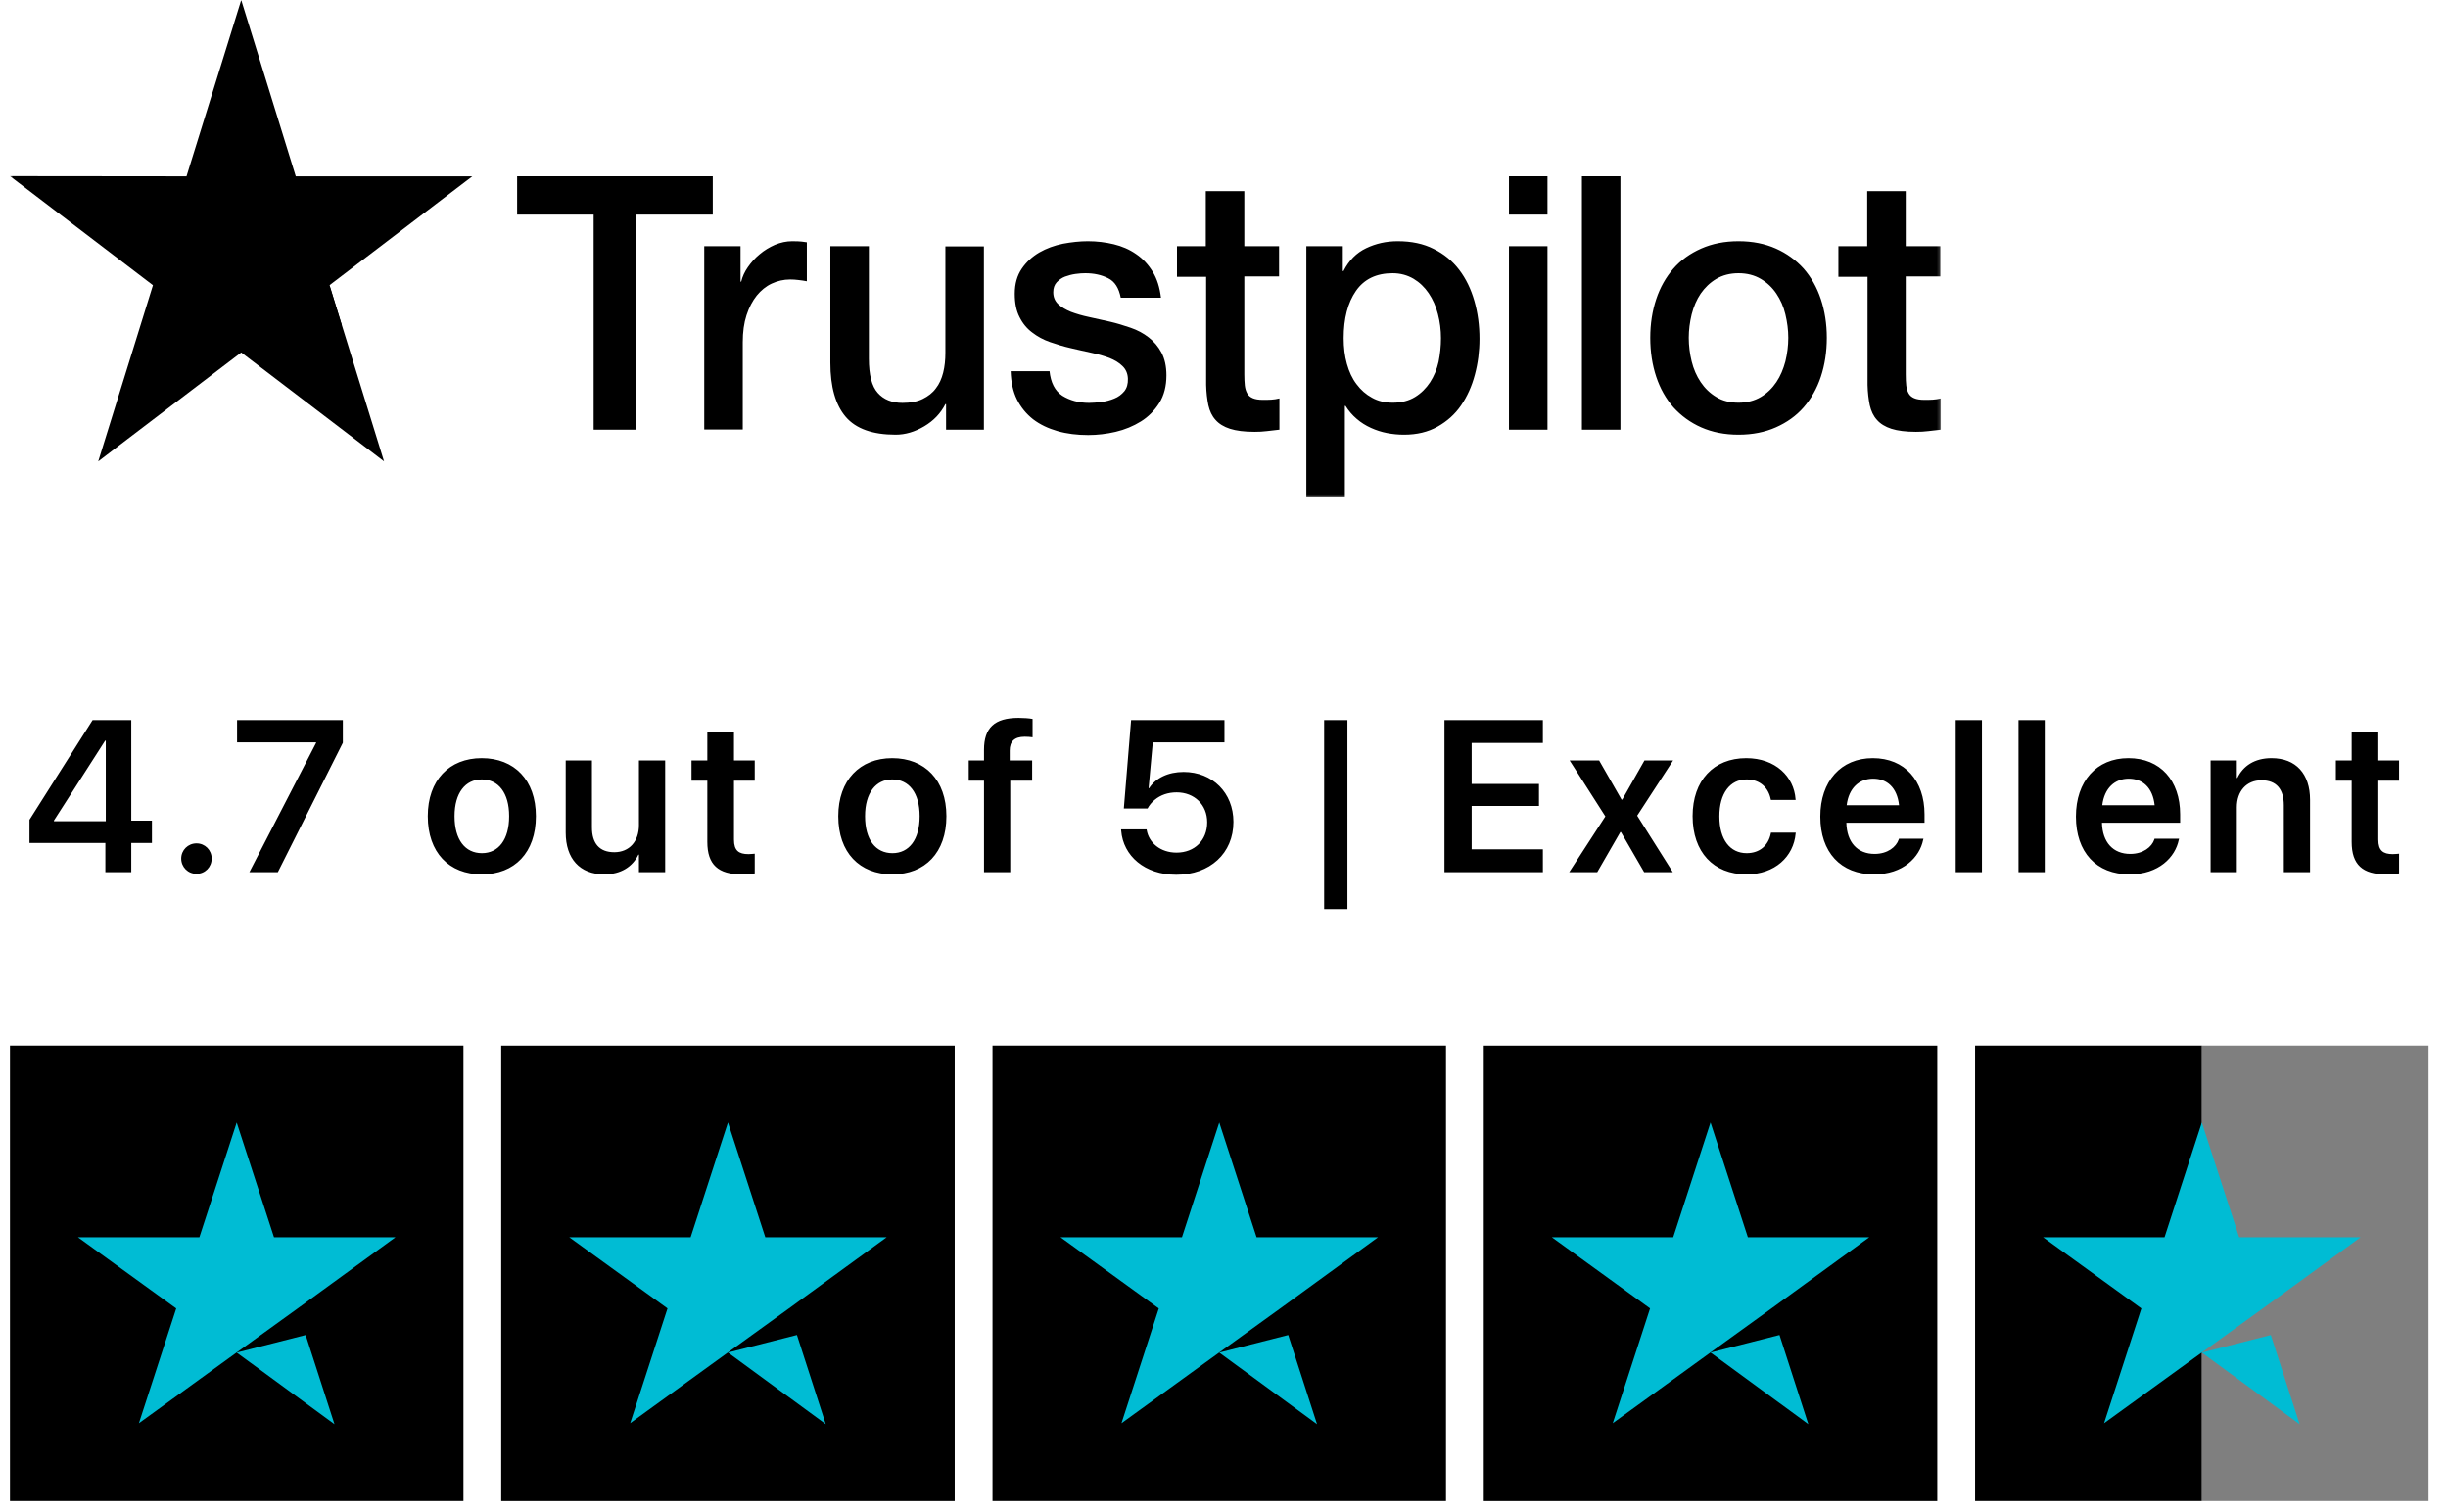
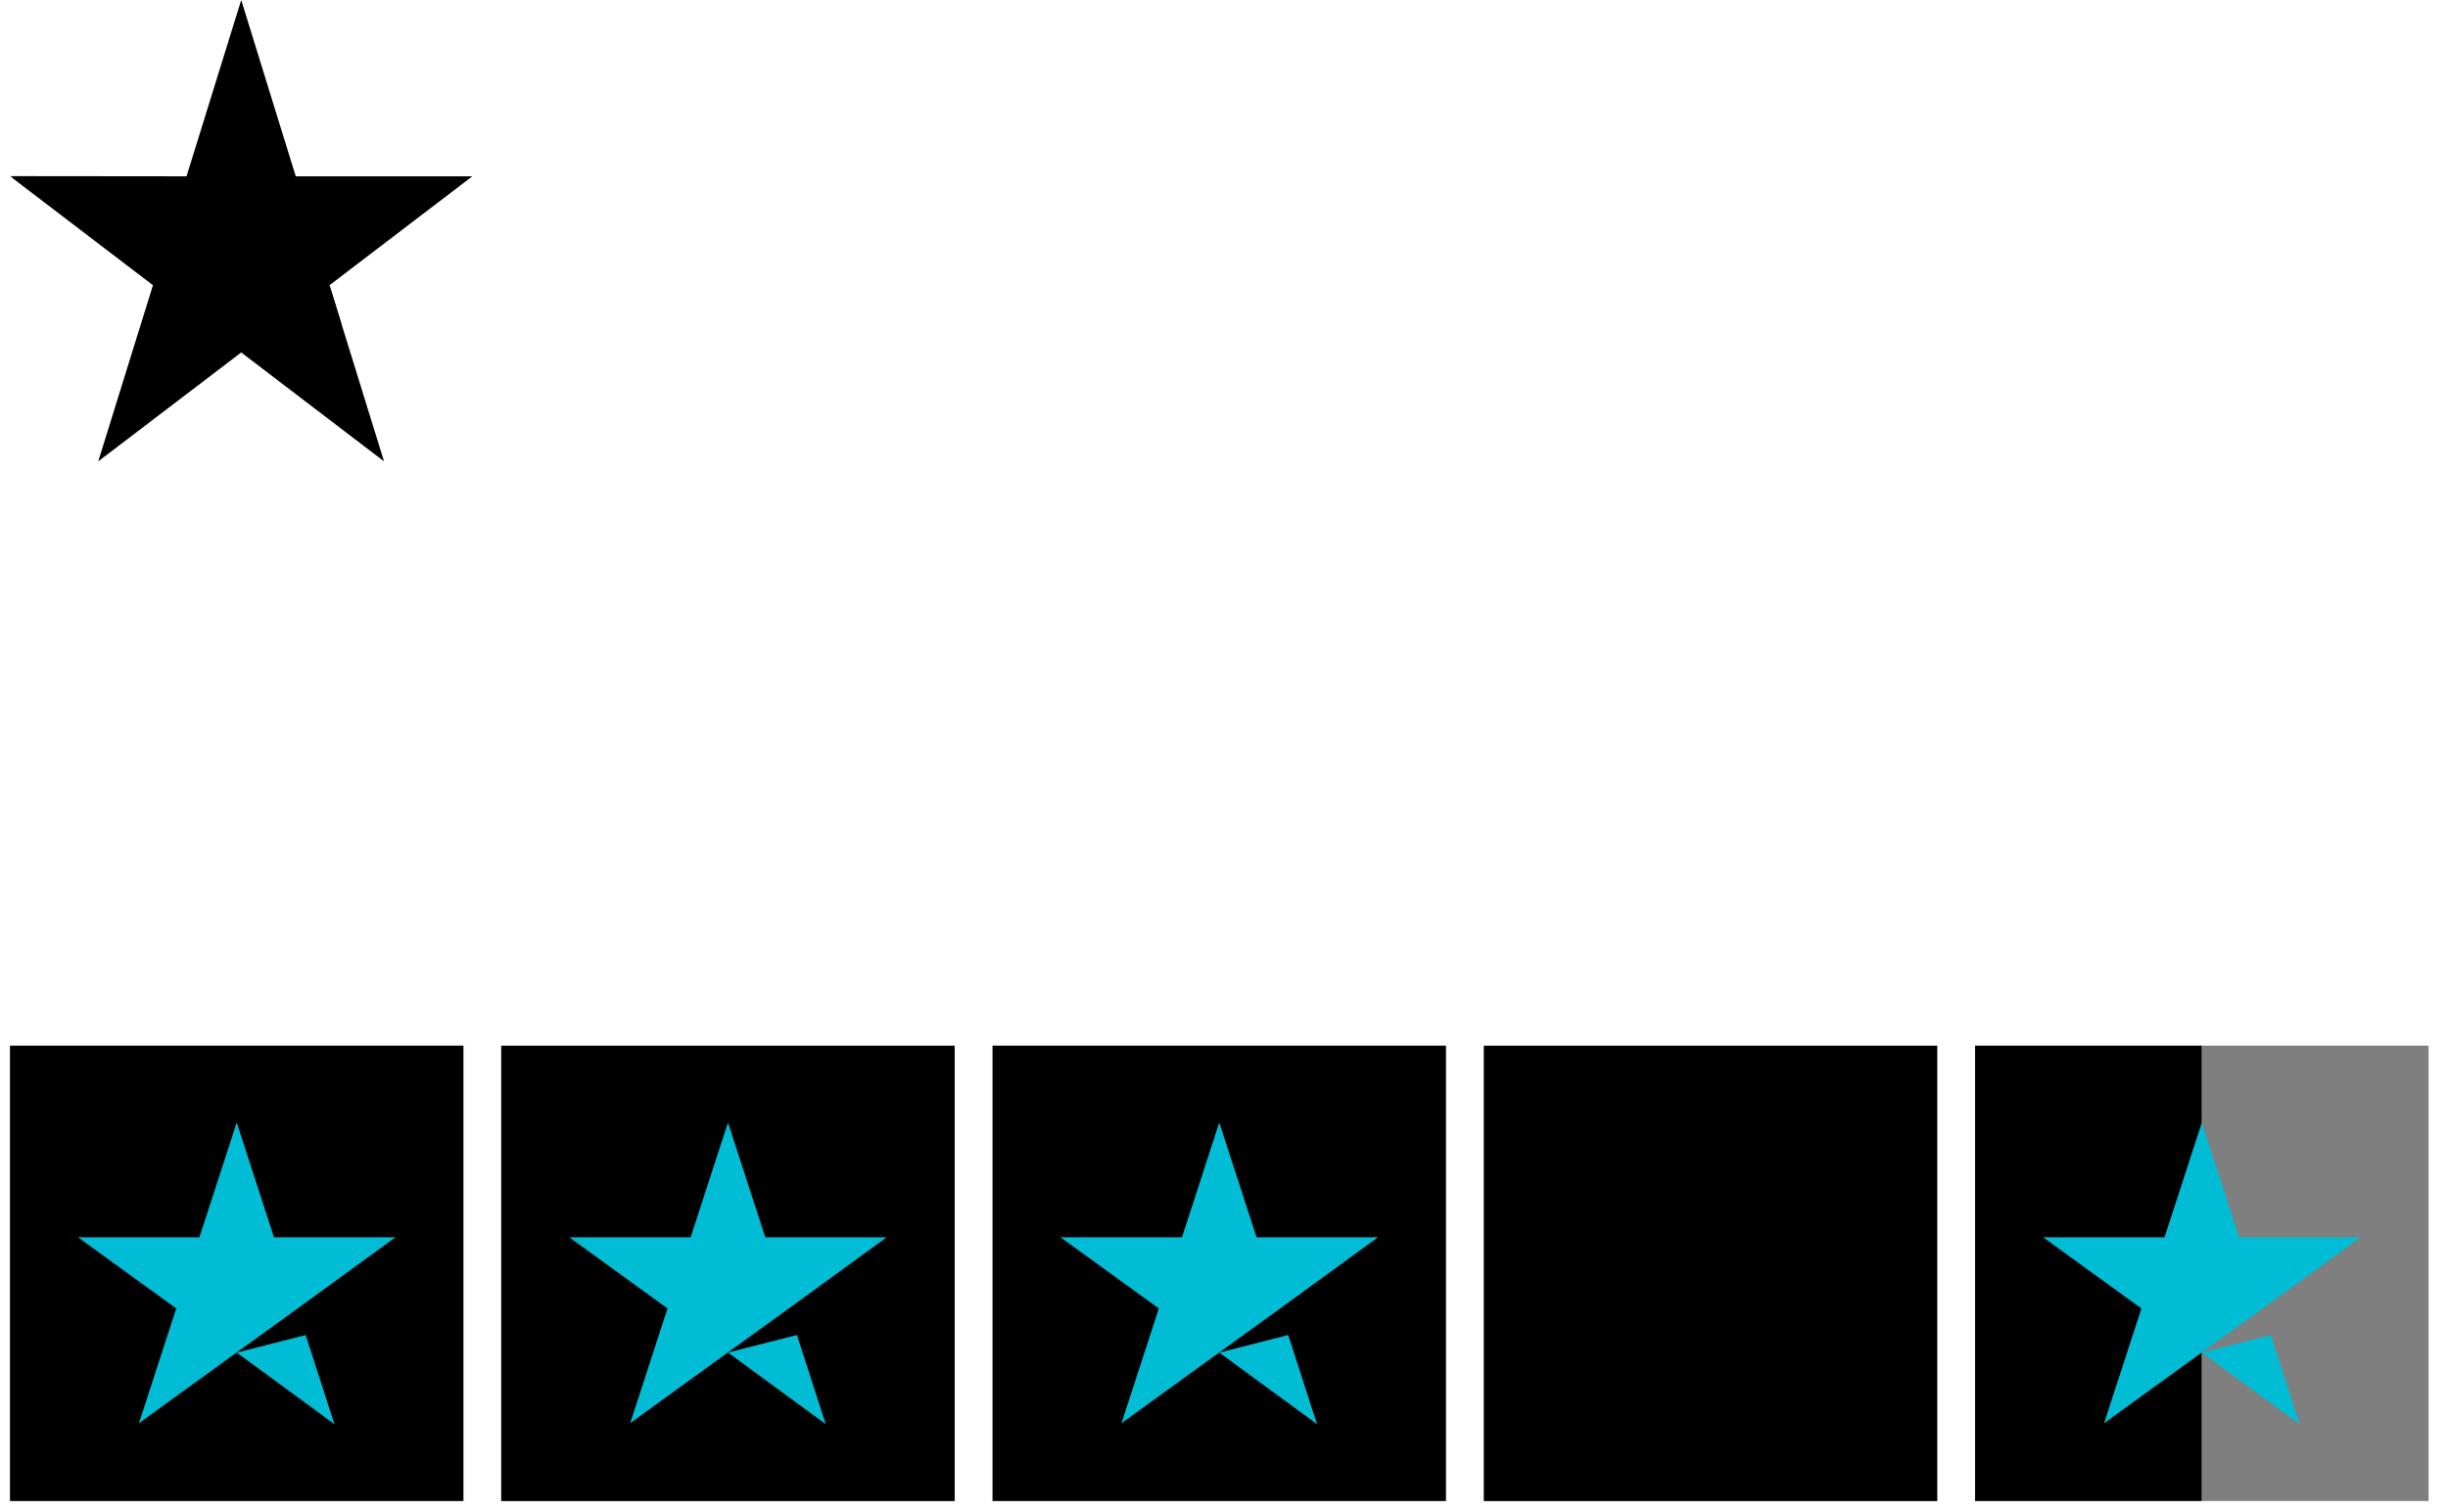
<svg xmlns="http://www.w3.org/2000/svg" width="845" height="522" viewBox="0 0 845 522" fill="none">
  <mask id="mask0_4576_107" style="mask-type:luminance" maskUnits="userSpaceOnUse" x="3" y="0" width="667" height="172">
    <path d="M669.82 0H3.438V171.711H669.82V0Z" fill="white" />
  </mask>
  <g mask="url(#mask0_4576_107)">
-     <path d="M178.559 60.85H246.033V74.058H219.502V148.309H204.913V74.058H178.5V60.85H178.559ZM243.15 84.983H255.621V97.204H255.857C256.268 95.475 257.033 93.809 258.151 92.204C259.268 90.6 260.622 89.056 262.21 87.76C263.798 86.402 265.562 85.353 267.504 84.489C269.445 83.687 271.445 83.254 273.446 83.254C274.975 83.254 276.093 83.316 276.681 83.378C277.27 83.44 277.858 83.563 278.505 83.625V97.081C277.564 96.895 276.622 96.772 275.622 96.649C274.622 96.525 273.681 96.463 272.739 96.463C270.504 96.463 268.387 96.957 266.386 97.883C264.386 98.809 262.681 100.228 261.21 102.018C259.739 103.87 258.563 106.092 257.68 108.808C256.798 111.524 256.386 114.61 256.386 118.128V148.248H243.091V84.983H243.15ZM339.625 148.309H326.565V139.484H326.33C324.683 142.693 322.271 145.223 319.036 147.137C315.8 149.051 312.506 150.038 309.153 150.038C301.211 150.038 295.447 148.001 291.917 143.866C288.387 139.73 286.622 133.496 286.622 125.164V84.983H299.918V123.806C299.918 129.361 300.917 133.311 302.976 135.595C304.977 137.878 307.858 139.052 311.506 139.052C314.33 139.052 316.624 138.619 318.506 137.694C320.389 136.768 321.918 135.595 323.036 134.052C324.212 132.57 325.036 130.719 325.566 128.62C326.095 126.521 326.33 124.238 326.33 121.769V85.044H339.625V148.309ZM362.273 128.003C362.685 132.077 364.155 134.916 366.685 136.582C369.274 138.187 372.332 139.052 375.921 139.052C377.156 139.052 378.568 138.928 380.156 138.742C381.744 138.558 383.274 138.126 384.627 137.57C386.039 137.014 387.157 136.15 388.098 135.04C388.98 133.928 389.392 132.509 389.333 130.719C389.274 128.929 388.627 127.447 387.451 126.337C386.274 125.164 384.803 124.3 382.98 123.559C381.156 122.88 379.097 122.263 376.744 121.769C374.391 121.275 372.038 120.72 369.626 120.164C367.156 119.609 364.743 118.868 362.45 118.066C360.155 117.264 358.096 116.152 356.273 114.733C354.449 113.375 352.978 111.585 351.919 109.425C350.802 107.264 350.273 104.611 350.273 101.401C350.273 97.945 351.096 95.105 352.684 92.76C354.272 90.414 356.331 88.562 358.743 87.143C361.214 85.724 363.92 84.736 366.92 84.119C369.92 83.563 372.803 83.254 375.509 83.254C378.626 83.254 381.627 83.625 384.451 84.304C387.274 84.983 389.863 86.094 392.157 87.698C394.451 89.242 396.333 91.278 397.863 93.747C399.392 96.216 400.333 99.241 400.745 102.759H386.862C386.215 99.425 384.804 97.142 382.509 96.031C380.215 94.858 377.568 94.303 374.627 94.303C373.685 94.303 372.568 94.365 371.273 94.55C369.979 94.735 368.802 95.043 367.626 95.475C366.508 95.907 365.567 96.587 364.743 97.451C363.979 98.315 363.567 99.425 363.567 100.845C363.567 102.573 364.155 103.931 365.273 104.981C366.391 106.03 367.861 106.894 369.685 107.635C371.508 108.314 373.567 108.931 375.921 109.425C378.274 109.918 380.685 110.474 383.156 111.03C385.568 111.585 387.921 112.326 390.274 113.128C392.627 113.93 394.686 115.042 396.51 116.461C398.333 117.881 399.804 119.609 400.922 121.707C402.04 123.806 402.628 126.46 402.628 129.546C402.628 133.311 401.804 136.459 400.157 139.113C398.51 141.705 396.392 143.866 393.804 145.47C391.215 147.075 388.274 148.309 385.098 149.051C381.921 149.791 378.744 150.161 375.626 150.161C371.803 150.161 368.273 149.729 365.038 148.803C361.802 147.877 358.979 146.52 356.625 144.73C354.272 142.878 352.39 140.594 351.037 137.878C349.684 135.163 348.978 131.892 348.86 128.127H362.273V128.003ZM406.157 84.983H416.216V65.972H429.511V84.983H441.511V95.414H429.511V129.237C429.511 130.719 429.57 131.953 429.688 133.064C429.805 134.114 430.099 135.04 430.511 135.78C430.923 136.521 431.57 137.076 432.453 137.446C433.335 137.817 434.453 138.002 435.982 138.002C436.923 138.002 437.864 138.002 438.805 137.94C439.747 137.878 440.688 137.755 441.63 137.508V148.309C440.159 148.495 438.688 148.619 437.335 148.803C435.923 148.989 434.512 149.051 433.041 149.051C429.511 149.051 426.687 148.68 424.569 148.001C422.452 147.322 420.746 146.273 419.57 144.915C418.334 143.557 417.57 141.89 417.099 139.854C416.687 137.817 416.393 135.472 416.334 132.879V95.537H406.275V84.983H406.157ZM450.924 84.983H463.512V93.562H463.748C465.63 89.859 468.219 87.266 471.572 85.662C474.925 84.057 478.513 83.254 482.455 83.254C487.22 83.254 491.338 84.119 494.867 85.909C498.396 87.637 501.338 90.044 503.691 93.13C506.044 96.216 507.75 99.796 508.927 103.87C510.103 107.944 510.691 112.326 510.691 116.955C510.691 121.214 510.162 125.349 509.103 129.299C508.044 133.311 506.456 136.83 504.338 139.916C502.22 143.002 499.514 145.409 496.22 147.261C492.926 149.112 489.102 150.038 484.631 150.038C482.69 150.038 480.749 149.853 478.808 149.483C476.866 149.112 474.984 148.495 473.219 147.693C471.454 146.89 469.748 145.841 468.277 144.545C466.748 143.248 465.513 141.767 464.454 140.1H464.219V171.702H450.924V84.983ZM497.396 116.708C497.396 113.868 497.044 111.092 496.337 108.376C495.632 105.66 494.573 103.314 493.161 101.215C491.749 99.117 489.984 97.451 487.925 96.216C485.808 94.982 483.396 94.303 480.69 94.303C475.101 94.303 470.866 96.34 468.042 100.413C465.219 104.487 463.807 109.918 463.807 116.708C463.807 119.917 464.159 122.88 464.925 125.596C465.689 128.311 466.748 130.657 468.277 132.632C469.748 134.608 471.513 136.15 473.572 137.262C475.631 138.434 478.043 138.99 480.749 138.99C483.807 138.99 486.337 138.31 488.455 137.014C490.573 135.718 492.279 133.99 493.631 131.953C494.985 129.855 495.984 127.509 496.573 124.855C497.102 122.201 497.396 119.485 497.396 116.708ZM520.868 60.85H534.163V74.058H520.868V60.85ZM520.868 84.983H534.163V148.309H520.868V84.983ZM546.045 60.85H559.34V148.309H546.045V60.85ZM600.107 150.038C595.283 150.038 590.989 149.174 587.224 147.507C583.459 145.841 580.282 143.495 577.635 140.594C575.047 137.632 573.047 134.114 571.694 130.04C570.341 125.966 569.635 121.461 569.635 116.584C569.635 111.77 570.341 107.326 571.694 103.253C573.047 99.179 575.047 95.661 577.635 92.698C580.223 89.736 583.459 87.452 587.224 85.785C590.989 84.119 595.283 83.254 600.107 83.254C604.93 83.254 609.225 84.119 612.99 85.785C616.755 87.452 619.931 89.797 622.578 92.698C625.167 95.661 627.167 99.179 628.52 103.253C629.873 107.326 630.578 111.77 630.578 116.584C630.578 121.461 629.873 125.966 628.52 130.04C627.167 134.114 625.167 137.632 622.578 140.594C619.99 143.557 616.755 145.841 612.99 147.507C609.225 149.174 604.93 150.038 600.107 150.038ZM600.107 138.99C603.048 138.99 605.637 138.31 607.813 137.014C609.99 135.718 611.754 133.99 613.166 131.892C614.578 129.793 615.578 127.386 616.284 124.732C616.931 122.078 617.284 119.362 617.284 116.584C617.284 113.868 616.931 111.215 616.284 108.499C615.637 105.783 614.578 103.438 613.166 101.339C611.754 99.241 609.99 97.574 607.813 96.278C605.637 94.982 603.048 94.303 600.107 94.303C597.165 94.303 594.577 94.982 592.401 96.278C590.224 97.574 588.459 99.303 587.047 101.339C585.635 103.438 584.636 105.783 583.93 108.499C583.282 111.215 582.929 113.868 582.929 116.584C582.929 119.362 583.282 122.078 583.93 124.732C584.577 127.386 585.635 129.793 587.047 131.892C588.459 133.99 590.224 135.718 592.401 137.014C594.577 138.372 597.165 138.99 600.107 138.99ZM634.461 84.983H644.521V65.972H657.816V84.983H669.816V95.414H657.816V129.237C657.816 130.719 657.874 131.953 657.991 133.064C658.11 134.114 658.404 135.04 658.815 135.78C659.227 136.521 659.875 137.076 660.757 137.446C661.639 137.817 662.756 138.002 664.286 138.002C665.228 138.002 666.169 138.002 667.11 137.94C668.051 137.878 668.992 137.755 669.933 137.508V148.309C668.463 148.495 666.992 148.619 665.639 148.803C664.227 148.989 662.816 149.051 661.345 149.051C657.816 149.051 654.991 148.68 652.874 148.001C650.756 147.322 649.05 146.273 647.873 144.915C646.638 143.557 645.874 141.89 645.403 139.854C644.992 137.817 644.697 135.472 644.638 132.879V95.537H634.579V84.983H634.461Z" fill="black" />
    <path d="M163.033 60.858H102.089L83.265 0L64.381 60.858L3.438 60.796L52.793 98.447L33.909 159.243L83.265 121.654L132.561 159.243L113.736 98.447L163.033 60.858Z" fill="black" />
-     <path d="M117.981 112.215L113.746 98.451L83.273 121.658L117.981 112.215Z" fill="black" />
+     <path d="M117.981 112.215L113.746 98.451L83.273 121.658Z" fill="black" />
  </g>
  <path d="M159.973 360.9H3.438V518.088H159.973V360.9Z" fill="black" />
  <path d="M329.542 360.914H173.008V518.101H329.542V360.914Z" fill="black" />
  <path d="M499.129 360.9H342.594V518.088H499.129V360.9Z" fill="black" />
  <path d="M668.707 360.914H512.172V518.101H668.707V360.914Z" fill="black" />
  <path opacity="0.5" d="M838.292 360.9H760.023V518.088H838.292V360.9Z" fill="black" />
  <path d="M760.025 360.9H681.758V518.088H760.025V360.9Z" fill="black" />
  <path d="M81.701 466.848L105.508 460.79L115.454 491.572L81.701 466.848ZM136.489 427.06H94.583L81.701 387.436L68.82 427.06H26.914L60.83 451.62L47.949 491.245L81.864 466.684L102.736 451.62L136.489 427.06Z" fill="#00BCD4" />
  <path d="M251.279 466.835L275.085 460.777L285.032 491.559L251.279 466.835ZM306.067 427.046H264.161L251.279 387.422L238.397 427.046H196.492L230.408 451.607L217.527 491.232L251.442 466.671L272.313 451.607L306.067 427.046Z" fill="#00BCD4" />
  <path d="M420.866 466.848L444.672 460.79L454.618 491.572L420.866 466.848ZM475.653 427.06H433.747L420.866 387.436L407.984 427.06H366.078L399.994 451.62L387.112 491.245L421.029 466.684L441.9 451.62L475.653 427.06Z" fill="#00BCD4" />
-   <path d="M590.443 466.835L614.25 460.777L624.196 491.559L590.443 466.835ZM645.231 427.046H603.325L590.443 387.422L577.562 427.046H535.656L569.572 451.607L556.691 491.232L590.607 466.671L611.478 451.607L645.231 427.046Z" fill="#00BCD4" />
  <path d="M760.03 466.848L783.841 460.79L793.782 491.572L760.03 466.848ZM814.817 427.06H772.911L760.03 387.436L747.149 427.06H705.242L739.159 451.62L726.278 491.245L760.195 466.684L781.065 451.62L814.817 427.06Z" fill="#00BCD4" />
-   <path d="M36.367 301.016L36.367 290.944H10.18L10.18 282.944L31.965 248.544H45.312L45.314 283.235H52.443L52.443 290.944H45.314L45.315 301.016H36.367ZM18.618 283.453H36.512L36.511 255.635H36.293L18.618 283.198V283.453ZM67.828 301.598C64.882 301.598 62.554 299.271 62.554 296.325C62.554 293.416 64.882 291.089 67.828 291.089C70.773 291.089 73.065 293.416 73.065 296.325C73.065 299.271 70.774 301.598 67.828 301.598ZM86.086 301.016L109.107 256.399V256.217H81.829L81.829 248.544H118.345V256.363L95.906 301.016H86.086ZM166.32 301.78C154.973 301.78 147.662 294.217 147.661 281.744V281.671C147.66 269.308 155.08 261.671 166.282 261.671C177.52 261.671 184.977 269.235 184.978 281.671V281.744C184.978 294.253 177.631 301.78 166.32 301.78ZM166.356 294.471C172.066 294.471 175.74 289.817 175.739 281.744V281.671C175.739 273.635 172.029 269.017 166.283 269.017C160.645 269.017 156.899 273.671 156.899 281.671V281.744C156.9 289.853 160.573 294.471 166.356 294.471ZM208.583 301.78C200.109 301.78 195.271 296.325 195.271 287.38L195.27 262.471H204.326L204.327 285.598C204.327 291.053 206.873 294.144 212.038 294.144C217.239 294.144 220.548 290.398 220.548 284.799L220.547 262.471H229.603L229.605 301.016H220.549V294.98H220.367C218.366 299.089 214.402 301.78 208.583 301.78ZM256.046 301.78C247.972 301.78 244.153 298.507 244.153 290.58L244.152 269.453H238.696V262.471H244.152V252.69H253.353L253.354 262.471H260.519L260.519 269.453H253.354L253.355 289.817C253.355 293.598 255.028 294.798 258.337 294.798C259.211 294.798 259.902 294.689 260.52 294.653V301.452C259.465 301.598 257.865 301.78 256.046 301.78ZM308.021 301.78C296.673 301.78 289.362 294.217 289.361 281.744V281.671C289.361 269.308 296.78 261.671 307.982 261.671C319.221 261.671 326.677 269.235 326.678 281.671V281.744C326.678 294.253 319.332 301.78 308.021 301.78ZM308.056 294.471C313.767 294.471 317.44 289.817 317.44 281.744V281.671C317.439 273.635 313.73 269.017 307.983 269.017C302.345 269.017 298.599 273.671 298.6 281.671V281.744C298.6 289.853 302.273 294.471 308.056 294.471ZM339.663 301.016L339.661 269.453H334.388L334.387 262.471H339.661V258.799C339.661 251.272 343.226 247.781 351.59 247.781C353.372 247.781 355.3 247.926 356.428 248.145V254.472C355.701 254.363 354.683 254.29 353.7 254.29C350.172 254.29 348.536 255.927 348.536 259.054V262.471H356.283V269.453H348.718L348.719 301.016H339.663ZM406.039 301.925C395.128 301.925 387.708 295.416 387.017 286.725L386.981 286.253H395.782L395.819 286.507C396.583 290.907 400.584 294.289 406.112 294.289C412.368 294.289 416.696 289.998 416.695 283.853V283.78C416.695 277.78 412.294 273.49 406.148 273.49C403.165 273.49 400.583 274.398 398.583 276.071C397.6 276.871 396.728 277.89 396.11 279.053H387.926L390.434 248.544H422.659V256.217H397.927L396.473 272.035H396.655C398.946 268.508 403.274 266.435 408.547 266.435C418.55 266.435 425.751 273.671 425.752 283.634V283.707C425.753 294.507 417.642 301.925 406.039 301.925ZM457.068 313.743L457.066 248.544H465.103L465.106 313.743H457.068ZM498.603 301.016L498.601 248.544H532.571V256.435H507.985L507.985 270.58H531.226L531.227 278.18H507.986V293.125H532.573L532.574 301.016H498.603ZM541.666 301.016L554.14 281.78L541.81 262.471H551.994L559.741 275.999H559.96L567.633 262.471H577.526L565.125 281.526L577.418 301.016H567.526L559.524 287.198H559.305L551.341 301.016H541.666ZM602.878 301.78C591.421 301.78 584.256 294.071 584.255 281.707V281.671C584.255 269.38 591.529 261.671 602.768 261.671C612.915 261.671 619.244 268.108 619.789 275.817L619.826 276.107H611.279L611.206 275.78C610.442 272.035 607.678 269.017 602.877 269.017C597.167 269.017 593.493 273.853 593.494 281.744V281.78C593.494 289.817 597.204 294.471 602.914 294.471C607.497 294.471 610.406 291.744 611.243 287.707L611.315 287.38H619.863L619.826 287.635C619.135 295.671 612.625 301.78 602.878 301.78ZM646.887 301.78C635.321 301.78 628.337 294.107 628.337 281.853V281.816C628.336 269.672 635.429 261.671 646.449 261.671C657.469 261.671 664.307 269.417 664.308 281.053V283.962H637.321C637.466 290.725 641.176 294.726 647.068 294.726C651.578 294.726 654.524 292.326 655.397 289.744L655.469 289.489H663.944L663.835 289.889C662.635 295.816 656.962 301.78 646.887 301.78ZM646.558 268.762C641.757 268.762 638.157 271.999 637.429 277.926H655.506C654.851 271.817 651.359 268.762 646.558 268.762ZM675.074 301.016L675.072 248.544H684.128L684.13 301.016H675.074ZM696.753 301.016L696.746 248.544H705.807V301.016H696.753ZM735.121 301.78C723.559 301.78 716.573 294.107 716.573 281.853V281.816C716.573 269.672 723.662 261.671 734.682 261.671C745.701 261.671 752.544 269.417 752.544 281.053V283.962H725.558C725.703 290.725 729.412 294.726 735.307 294.726C739.814 294.726 742.761 292.326 743.633 289.744L743.702 289.489H752.179L752.069 289.889C750.867 295.816 745.2 301.78 735.121 301.78ZM734.792 268.762C729.99 268.762 726.39 271.999 725.662 277.926H743.743C743.084 271.817 739.594 268.762 734.792 268.762ZM763.054 301.016V262.471H772.109V268.508H772.295C774.294 264.362 778.223 261.671 784.076 261.671C792.547 261.671 797.39 267.126 797.39 276.071V301.016H788.336L788.329 277.89C788.329 272.398 785.787 269.308 780.621 269.308C775.42 269.308 772.109 273.089 772.109 278.653V301.016H763.054ZM823.647 301.78C815.575 301.78 811.755 298.507 811.755 290.58V269.453H806.301V262.471H811.755V252.69H820.954V262.471H828.119V269.453H820.954V289.817C820.954 293.598 822.63 294.798 825.942 294.798C826.814 294.798 827.501 294.689 828.119 294.653V301.452C827.068 301.598 825.468 301.78 823.647 301.78Z" fill="black" />
</svg>